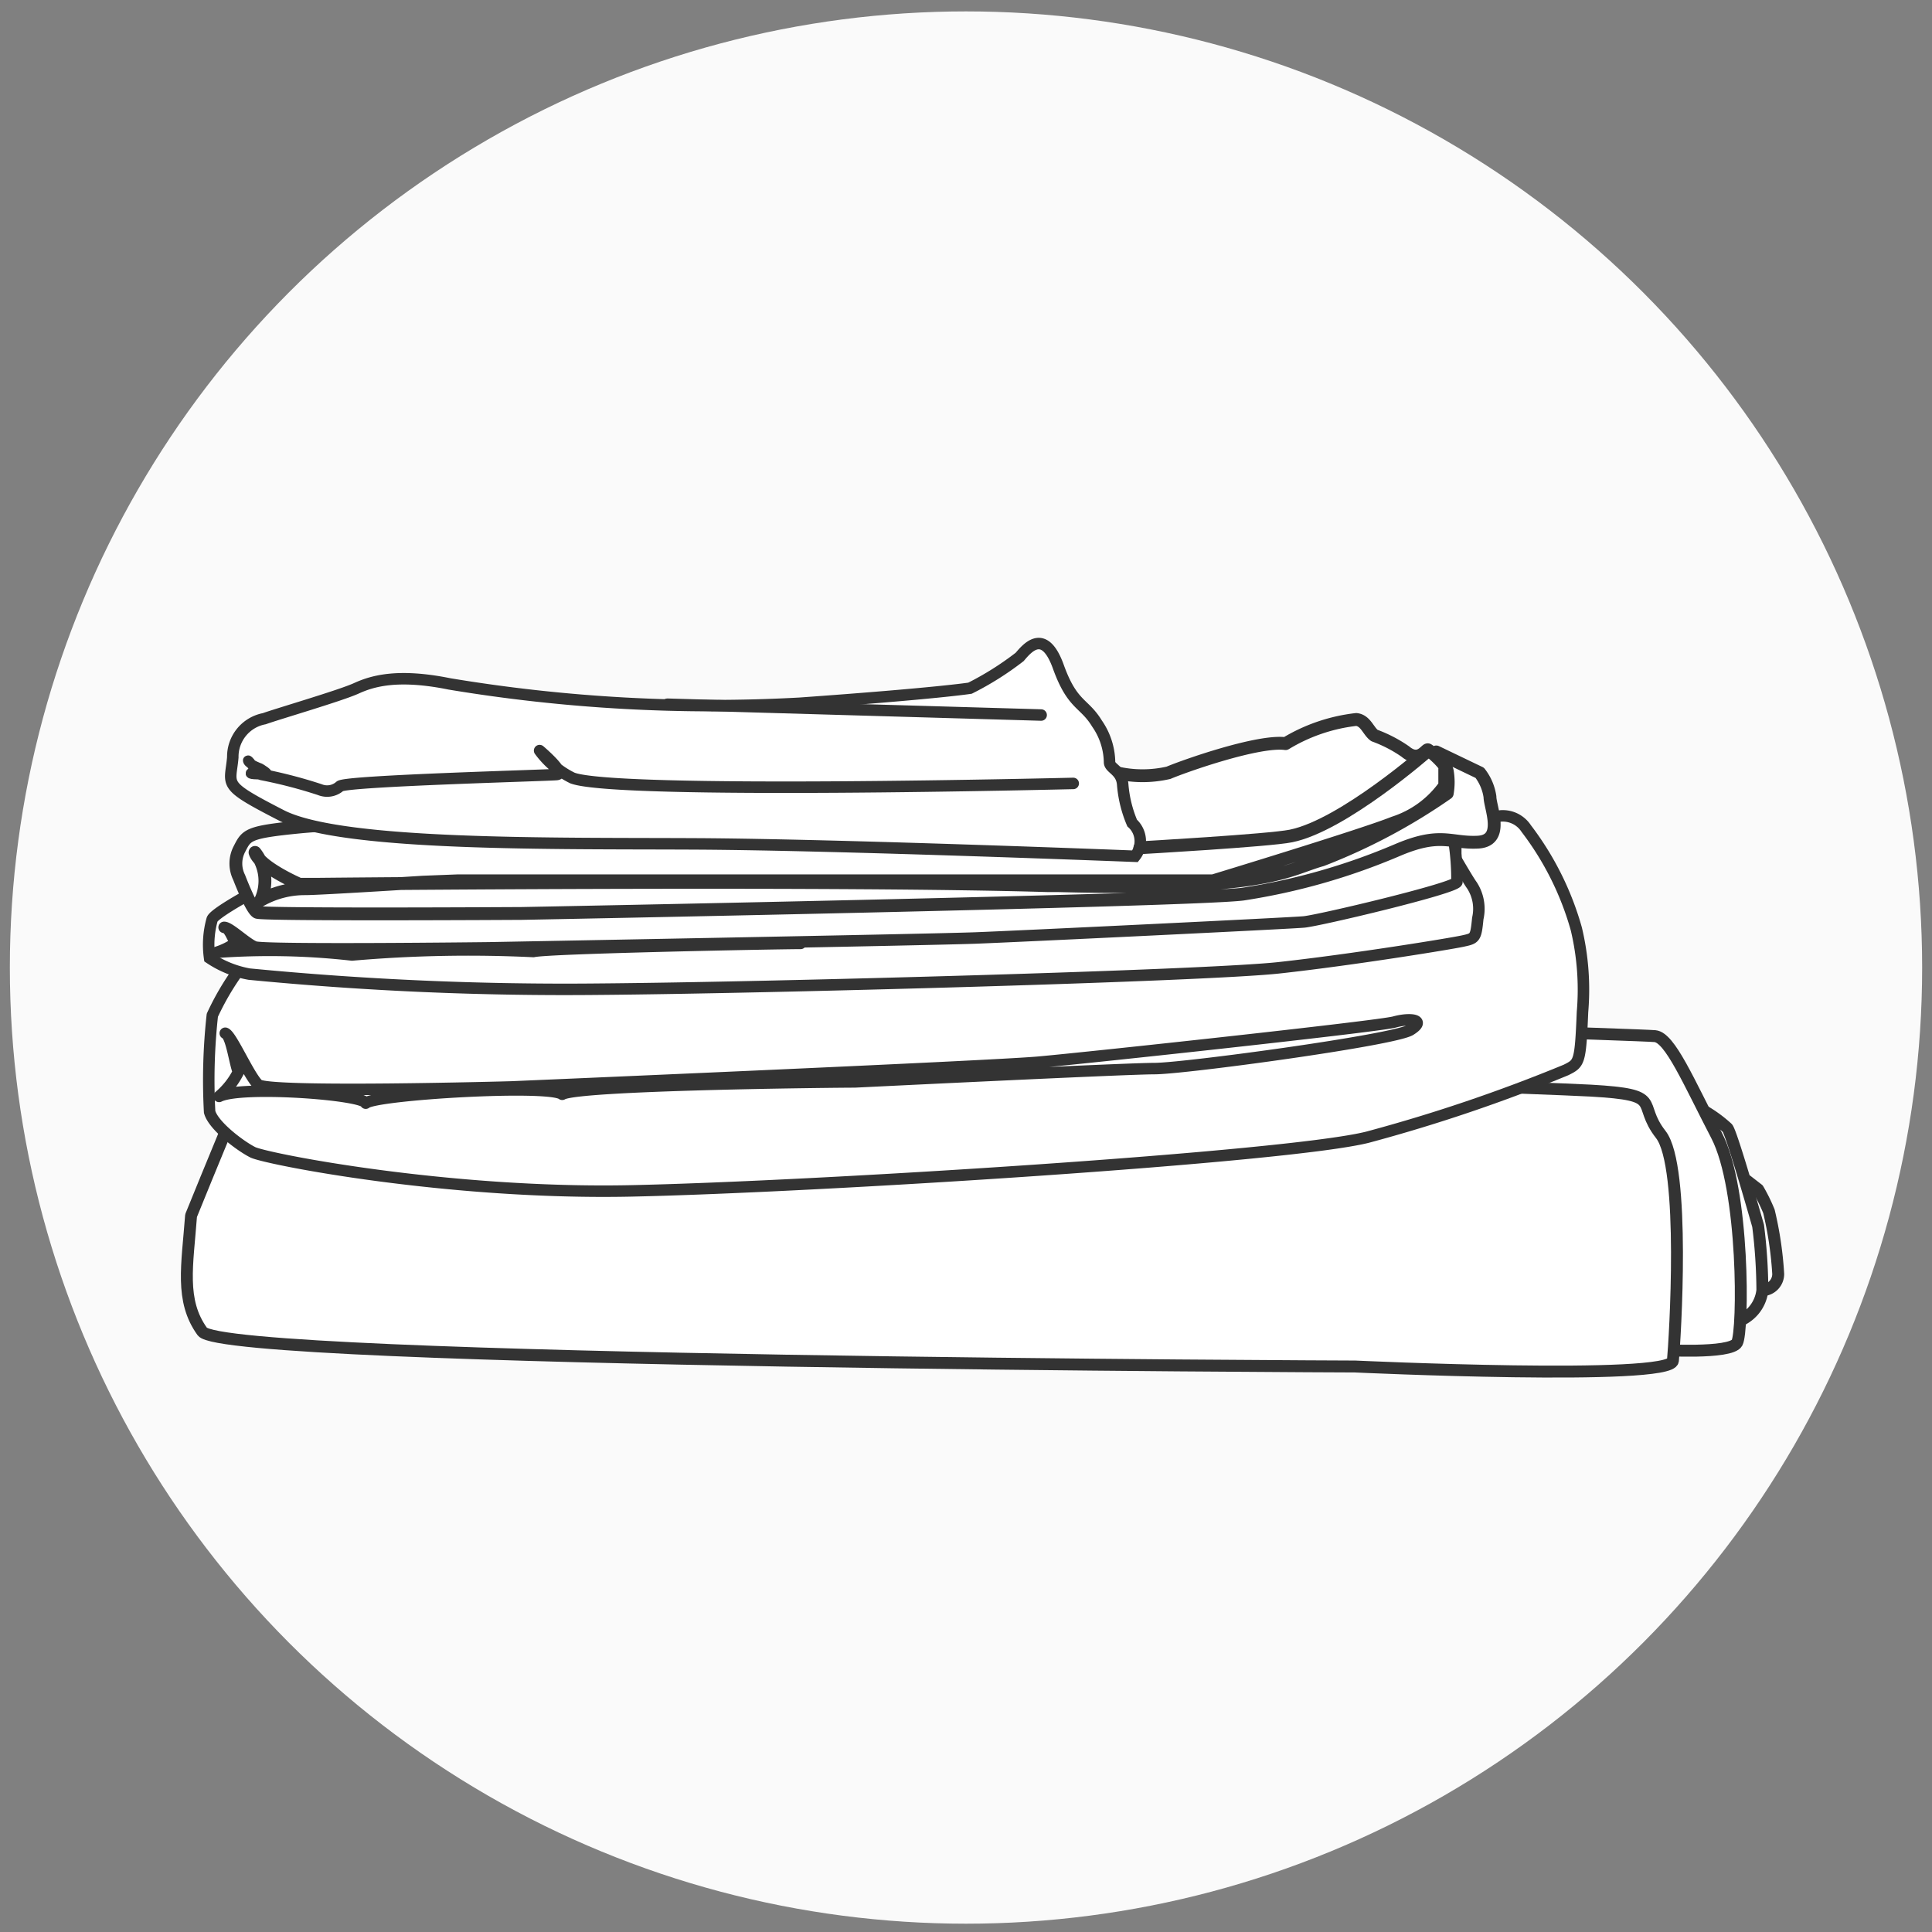
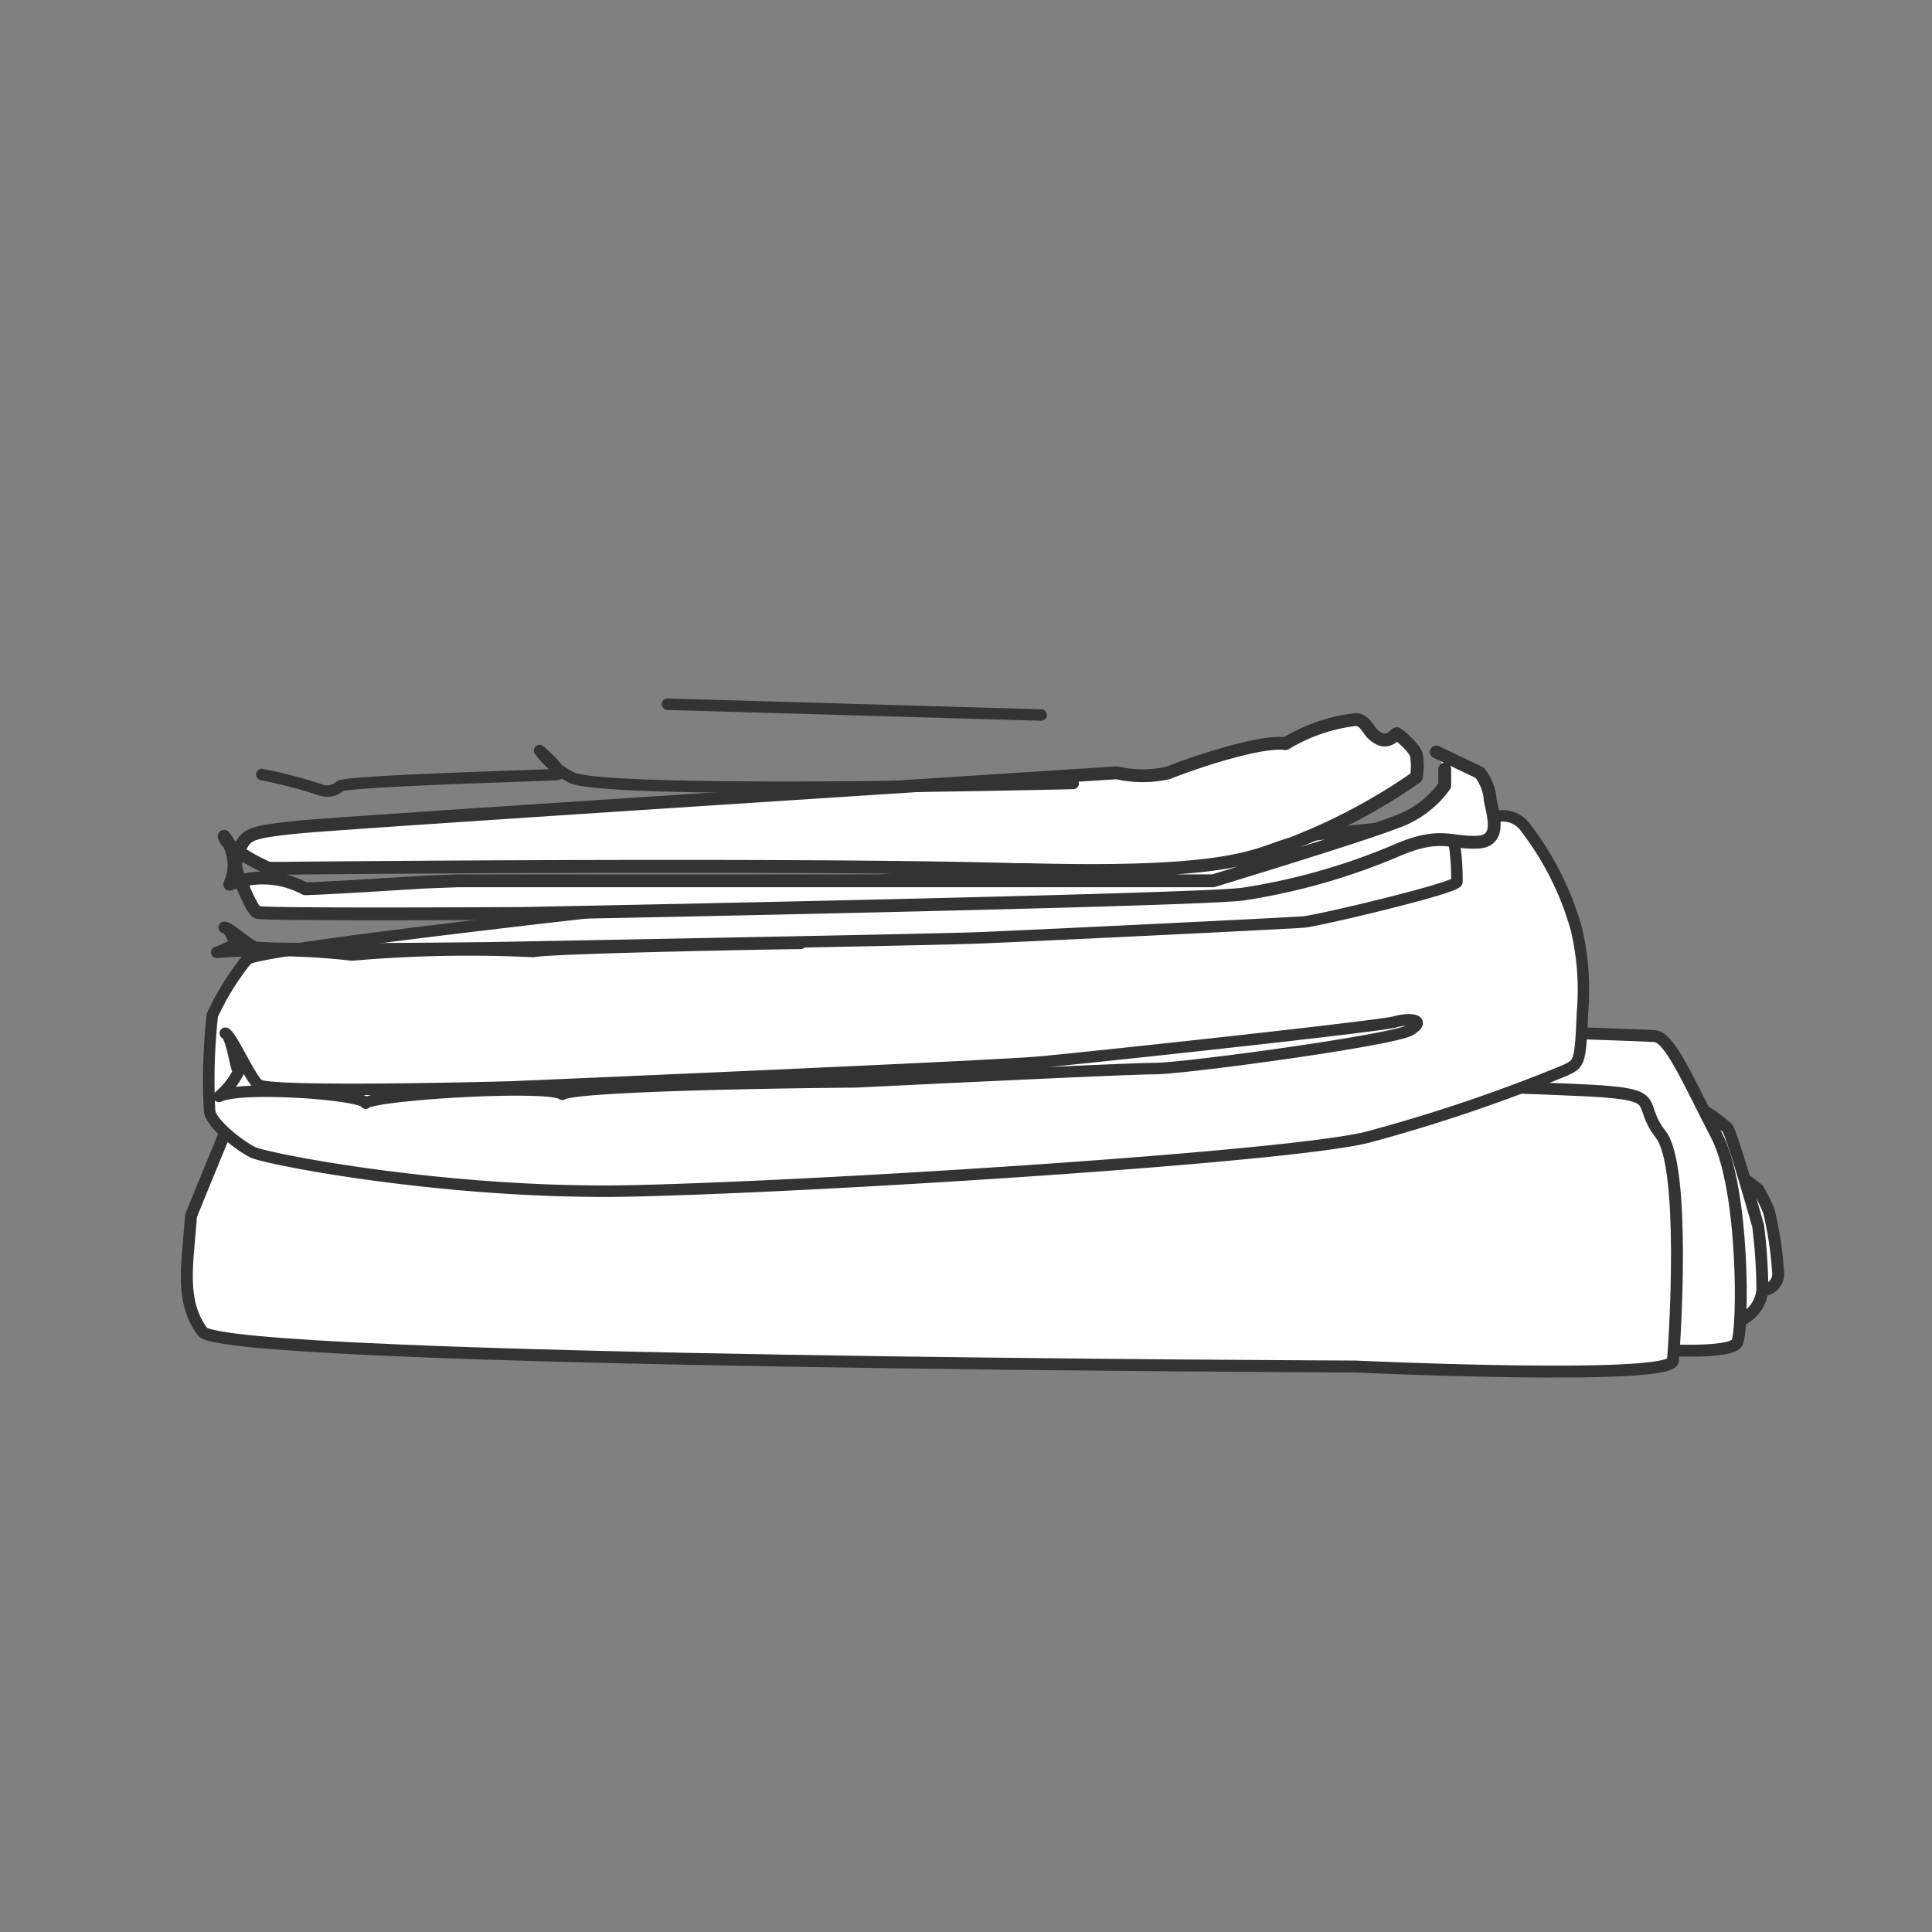
<svg xmlns="http://www.w3.org/2000/svg" viewBox="0 0 100 100">
  <rect x="0" y="0" width="100" height="100" fill="#808080" stroke="none" />
  <g id="accessori">
-     <circle cx="50" cy="50.08" r="49.49" style="fill: #fafafa" />
    <g>
      <g>
        <path d="M91.22,66.78a.84.84,0,0,0,.82-.84,18.68,18.68,0,0,0-.48-3.24A9,9,0,0,0,91,61.56l-.58-.45s-.77-.23-1,.45S91.22,66.78,91.22,66.78Z" style="fill: #fff;stroke: #333;stroke-linecap: round;stroke-linejoin: round;stroke-width: 0.617px" />
        <path d="M89.82,68.44a1.94,1.94,0,0,0,1.4-1.66A27.57,27.57,0,0,0,91,63.45s-1.35-4.76-1.59-5.06a6.79,6.79,0,0,0-1.11-.83s-1.26,9.82,1.35,11" style="fill: #fff;stroke: #333;stroke-linecap: round;stroke-linejoin: round;stroke-width: 0.617px" />
        <path d="M85.91,69.87s3.67.23,4-.37.39-7.94-1.06-10.73-2.41-5.07-3.19-5.14-18-.61-18-.61l-8.1,2.42Z" style="fill: #fff;stroke: #333;stroke-linecap: round;stroke-linejoin: round;stroke-width: 0.617px" />
        <path d="M13.56,54s-3.19,7.71-3.67,8.92c-.19,2.57-.58,4.39.58,6s59.67,1.81,59.67,1.81,16.35.76,16.45-.3.67-10.05-.63-11.71.24-2.05-3.62-2.27S13.56,54,13.56,54Z" style="fill: #fff;stroke: #333;stroke-linecap: round;stroke-linejoin: round;stroke-width: 0.617px" />
      </g>
      <path d="M12.79,49.65a13.85,13.85,0,0,0-1.8,2.9,30.74,30.74,0,0,0-.14,5c.18.7,1.56,1.75,2.23,2.09s10.11,2.2,19.59,2,34-1.74,38.12-2.78a83.81,83.81,0,0,0,10.27-3.48c.69-.35.74-.35.85-3a13.55,13.55,0,0,0-.32-4.3A15.42,15.42,0,0,0,79,42.89a1.45,1.45,0,0,0-1.3-.66C70.71,42.93,14,48.67,12.79,49.65Z" style="fill: #fff;stroke: #333;stroke-linecap: round;stroke-linejoin: round;stroke-width: 0.594px" />
      <path d="M72.17,52.9c-.85.23-15.85,1.85-18.43,2.08s-27.28,1.28-27.28,1.28-12.61.35-13.1-.12-1.38-2.55-1.7-2.66c.32.11.5,1.62.68,2a4,4,0,0,1-1,1.27c1.13-.58,7.49-.11,7.59.35.49-.46,9.5-1,10.17-.46C29.88,56.14,43,56,44.24,56c0,0,14-.69,15.52-.69s12.39-1.47,13.24-2S73,52.67,72.17,52.9Z" style="fill: none;stroke: #333;stroke-linecap: round;stroke-linejoin: round;stroke-width: 0.594px" />
-       <path d="M12.64,46.44s-1.57.87-1.66,1.15a4.87,4.87,0,0,0-.13,2,5.36,5.36,0,0,0,2.05.83A169.3,169.3,0,0,0,31,51.2c8.75-.07,31.4-.69,35.22-1.11s8.85-1.24,9.49-1.38.68-.14.78-1.17a2.23,2.23,0,0,0-.3-1.71c-.18-.24-.84-1.38-.84-1.38v-1.1S13.85,46,12.64,46.44Z" style="fill: #fff;stroke: #333;stroke-miterlimit: 10;stroke-width: 0.594px" />
      <path d="M75.25,43.49a12.55,12.55,0,0,1,.16,2.16c-.1.33-7.14,2-7.92,2.07s-14.64.74-17,.83-25.21.51-25.21.51-11.64.14-12.1-.05S11.89,48,11.6,48c.29,0,.45.65.62.79a3.53,3.53,0,0,1-1,.5,37.93,37.93,0,0,1,7,.14,69.58,69.58,0,0,1,9.39-.18c.75-.19,12.66-.42,13.83-.42" style="fill: #fff;stroke: #333;stroke-linecap: round;stroke-linejoin: round;stroke-width: 0.594px" />
-       <path d="M74.34,38.92,76.59,40a2.63,2.63,0,0,1,.53,1.24c0,.55.79,2.28-.63,2.35s-1.91-.55-4.16.41a33.08,33.08,0,0,1-8,2.28c-2.64.34-37.32,1-37.32,1s-13.4.08-13.7-.06-.93-1.8-.93-1.8a1.62,1.62,0,0,1,0-1.45c.39-.76.4-.9,3.18-1.17S57.8,40,57.8,40a6,6,0,0,0,2.68,0c.85-.36,4.66-1.7,6.06-1.51a9,9,0,0,1,3.66-1.25c.49.05.62.6.94.83a7,7,0,0,1,1.6.83c.72.6,1.07-.14,1.17-.09s.92.73,1,1.1a3.39,3.39,0,0,1,0,1.15,30.61,30.61,0,0,1-6.49,3.45c-1.8.5-2.76,1.62-13.7,1.33l-.53,0c-10.23-.3-33-.12-37.81-.07h-.88s-2.06-.89-2.3-1.65a2.38,2.38,0,0,1,.29,2.48A4.63,4.63,0,0,1,15.79,46c.78,0,6.11-.34,6.11-.34l1.81-.07H62.79s7.73-2.35,9.35-3a5.19,5.19,0,0,0,2.64-1.93c0-.21,0-.85,0-.85" style="fill: #fff;stroke: #333;stroke-linecap: round;stroke-linejoin: round;stroke-width: 0.664px" />
-       <path d="M58.75,44.32s-15.26-.6-22.63-.64-18.43.13-21.56-1.48-2.64-1.52-2.51-3a2,2,0,0,1,1.63-2c.66-.24,3.95-1.2,4.76-1.57s2.12-.78,4.83-.23a83,83,0,0,0,18.13,1c7.14-.51,8.81-.78,8.81-.78A15.69,15.69,0,0,0,52.78,34c.39-.46,1.27-1.52,2,.51s1.33,1.84,2,2.94a3.6,3.6,0,0,1,.65,2c0,.33.62.42.68,1.15a6.37,6.37,0,0,0,.49,2A1.26,1.26,0,0,1,58.75,44.32Z" style="fill: #fff;stroke: #333;stroke-miterlimit: 10;stroke-width: 0.594px" />
+       <path d="M74.34,38.92,76.59,40a2.63,2.63,0,0,1,.53,1.24c0,.55.79,2.28-.63,2.35s-1.91-.55-4.16.41a33.08,33.08,0,0,1-8,2.28c-2.64.34-37.32,1-37.32,1s-13.4.08-13.7-.06-.93-1.8-.93-1.8a1.62,1.62,0,0,1,0-1.45c.39-.76.4-.9,3.18-1.17S57.8,40,57.8,40a6,6,0,0,0,2.68,0c.85-.36,4.66-1.7,6.06-1.51a9,9,0,0,1,3.66-1.25c.49.05.62.6.94.83c.72.6,1.07-.14,1.17-.09s.92.73,1,1.1a3.39,3.39,0,0,1,0,1.15,30.61,30.61,0,0,1-6.49,3.45c-1.8.5-2.76,1.62-13.7,1.33l-.53,0c-10.23-.3-33-.12-37.81-.07h-.88s-2.06-.89-2.3-1.65a2.38,2.38,0,0,1,.29,2.48A4.63,4.63,0,0,1,15.79,46c.78,0,6.11-.34,6.11-.34l1.81-.07H62.79s7.73-2.35,9.35-3a5.19,5.19,0,0,0,2.64-1.93c0-.21,0-.85,0-.85" style="fill: #fff;stroke: #333;stroke-linecap: round;stroke-linejoin: round;stroke-width: 0.664px" />
      <line x1="34.55" y1="36.45" x2="53.89" y2="37.01" style="fill: none;stroke: #333;stroke-linecap: round;stroke-miterlimit: 10;stroke-width: 0.594px" />
      <path d="M55.55,40.55c-.13,0-23.64.59-25.92-.28a4.6,4.6,0,0,1-1.7-1.42s1.41,1.19.88,1.24-10.79.32-11.21.6a1,1,0,0,1-1.05.18,24.86,24.86,0,0,0-3-.78" style="fill: none;stroke: #333;stroke-linecap: round;stroke-linejoin: round;stroke-width: 0.594px" />
-       <path d="M13.45,39.76s-.52-.18-.61-.37.52.48.21.59.37.11.68.11S13.45,39.76,13.45,39.76Z" style="fill: none;stroke: #333;stroke-linecap: round;stroke-linejoin: round;stroke-width: 0.515px" />
-       <path d="M59,43.88s6.7-.38,7.82-.61c2.71-.55,7.1-4.42,7.1-4.42" style="fill: none;stroke: #333;stroke-linecap: round;stroke-linejoin: round;stroke-width: 0.664px" />
    </g>
  </g>
</svg>